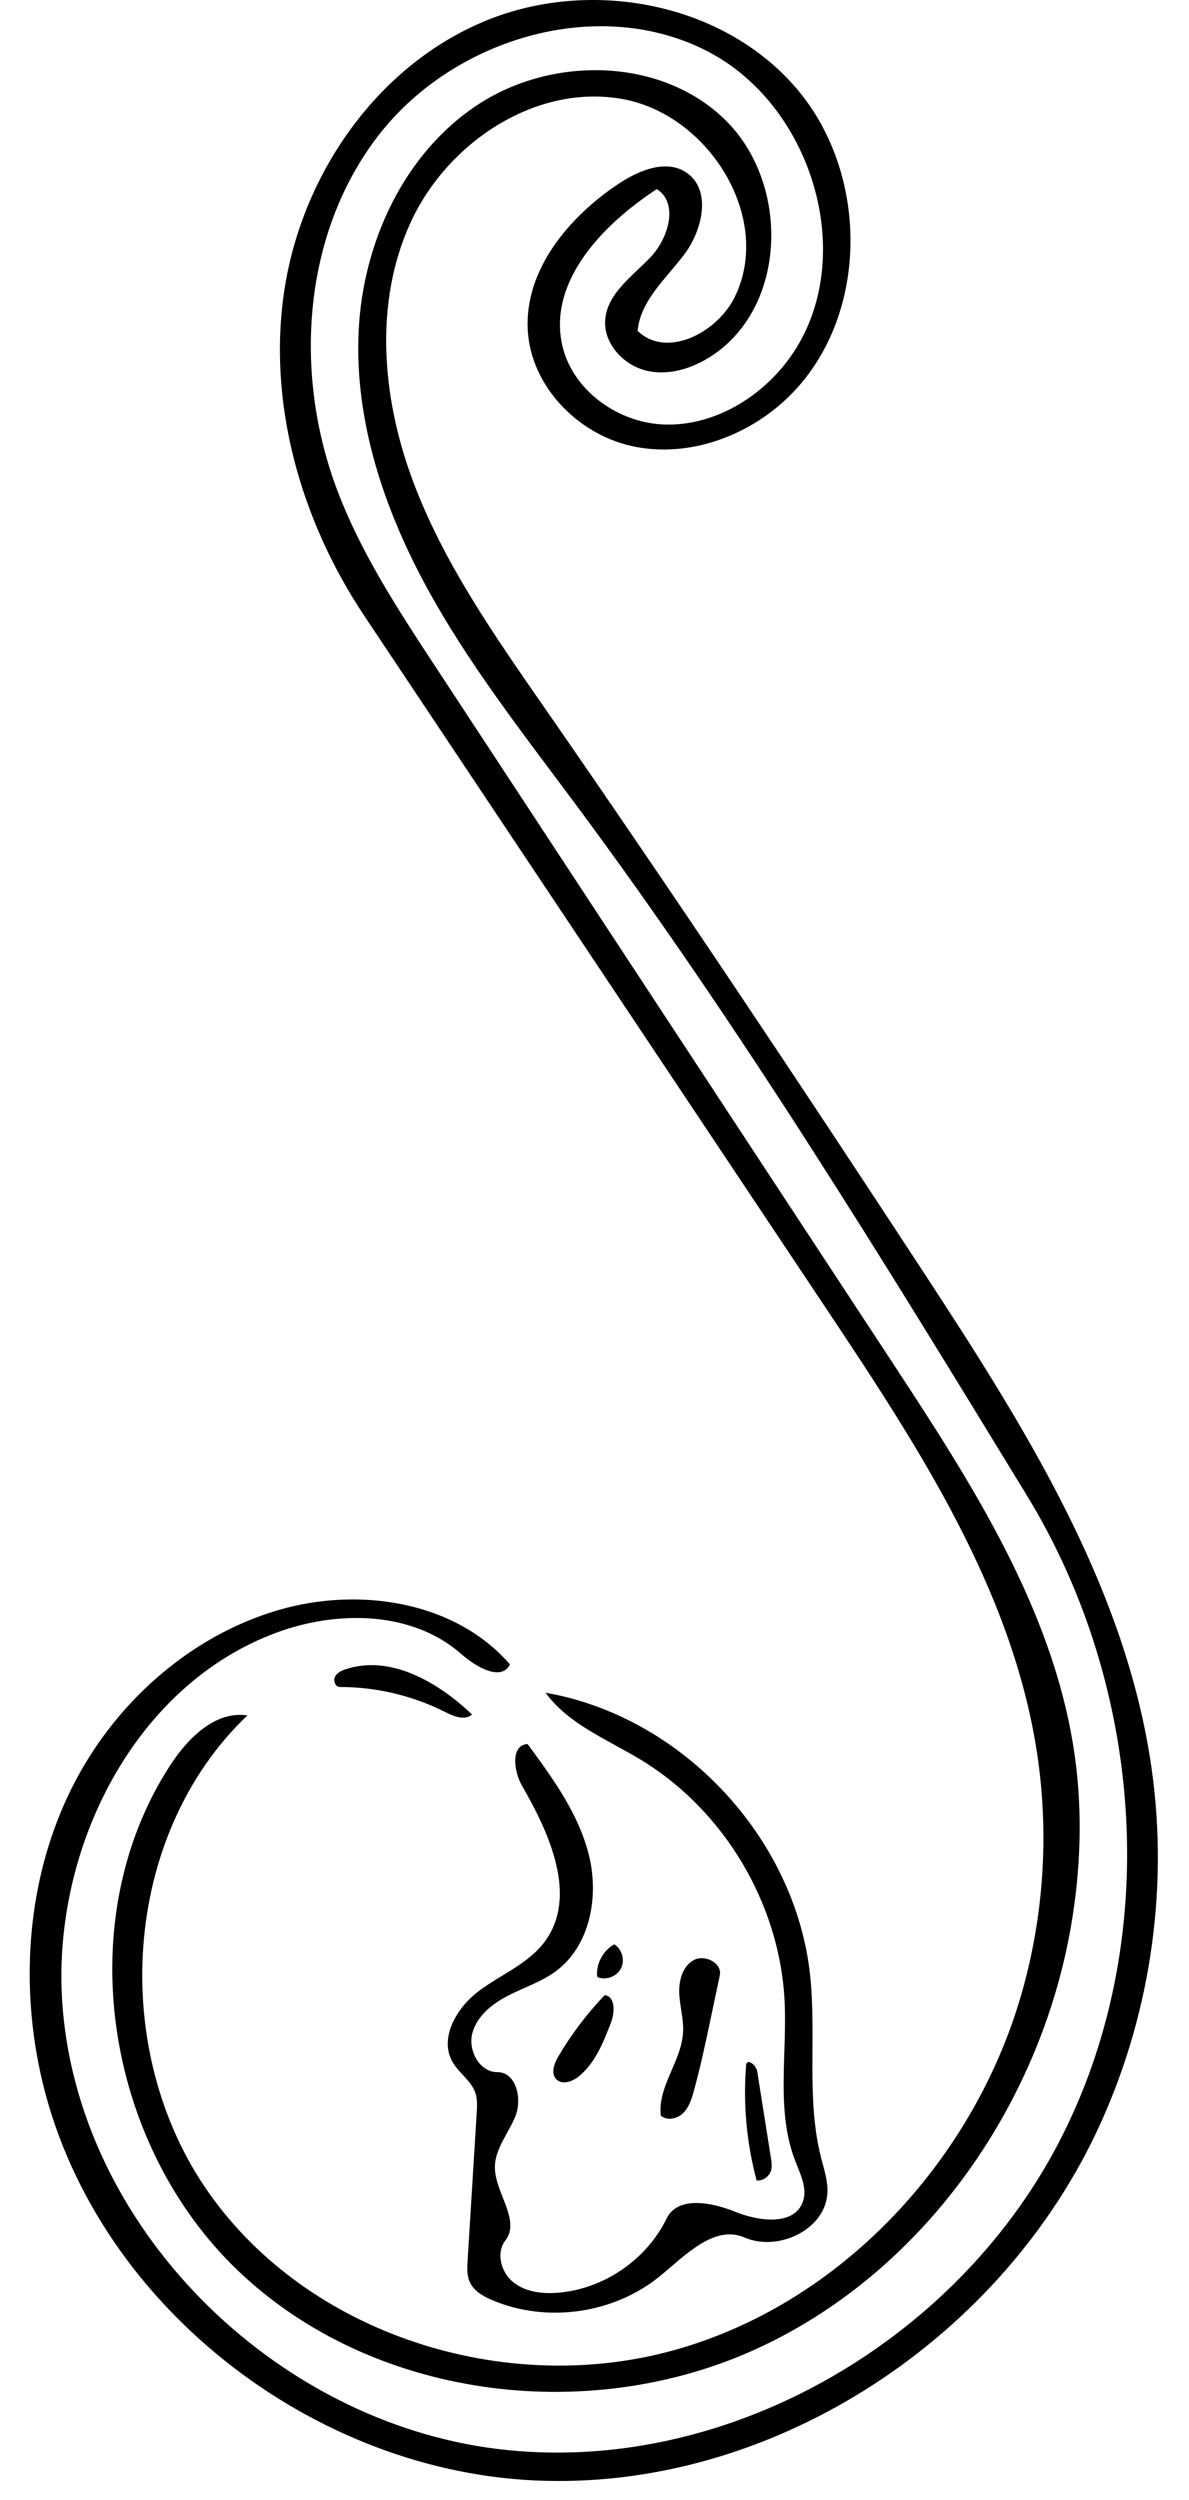
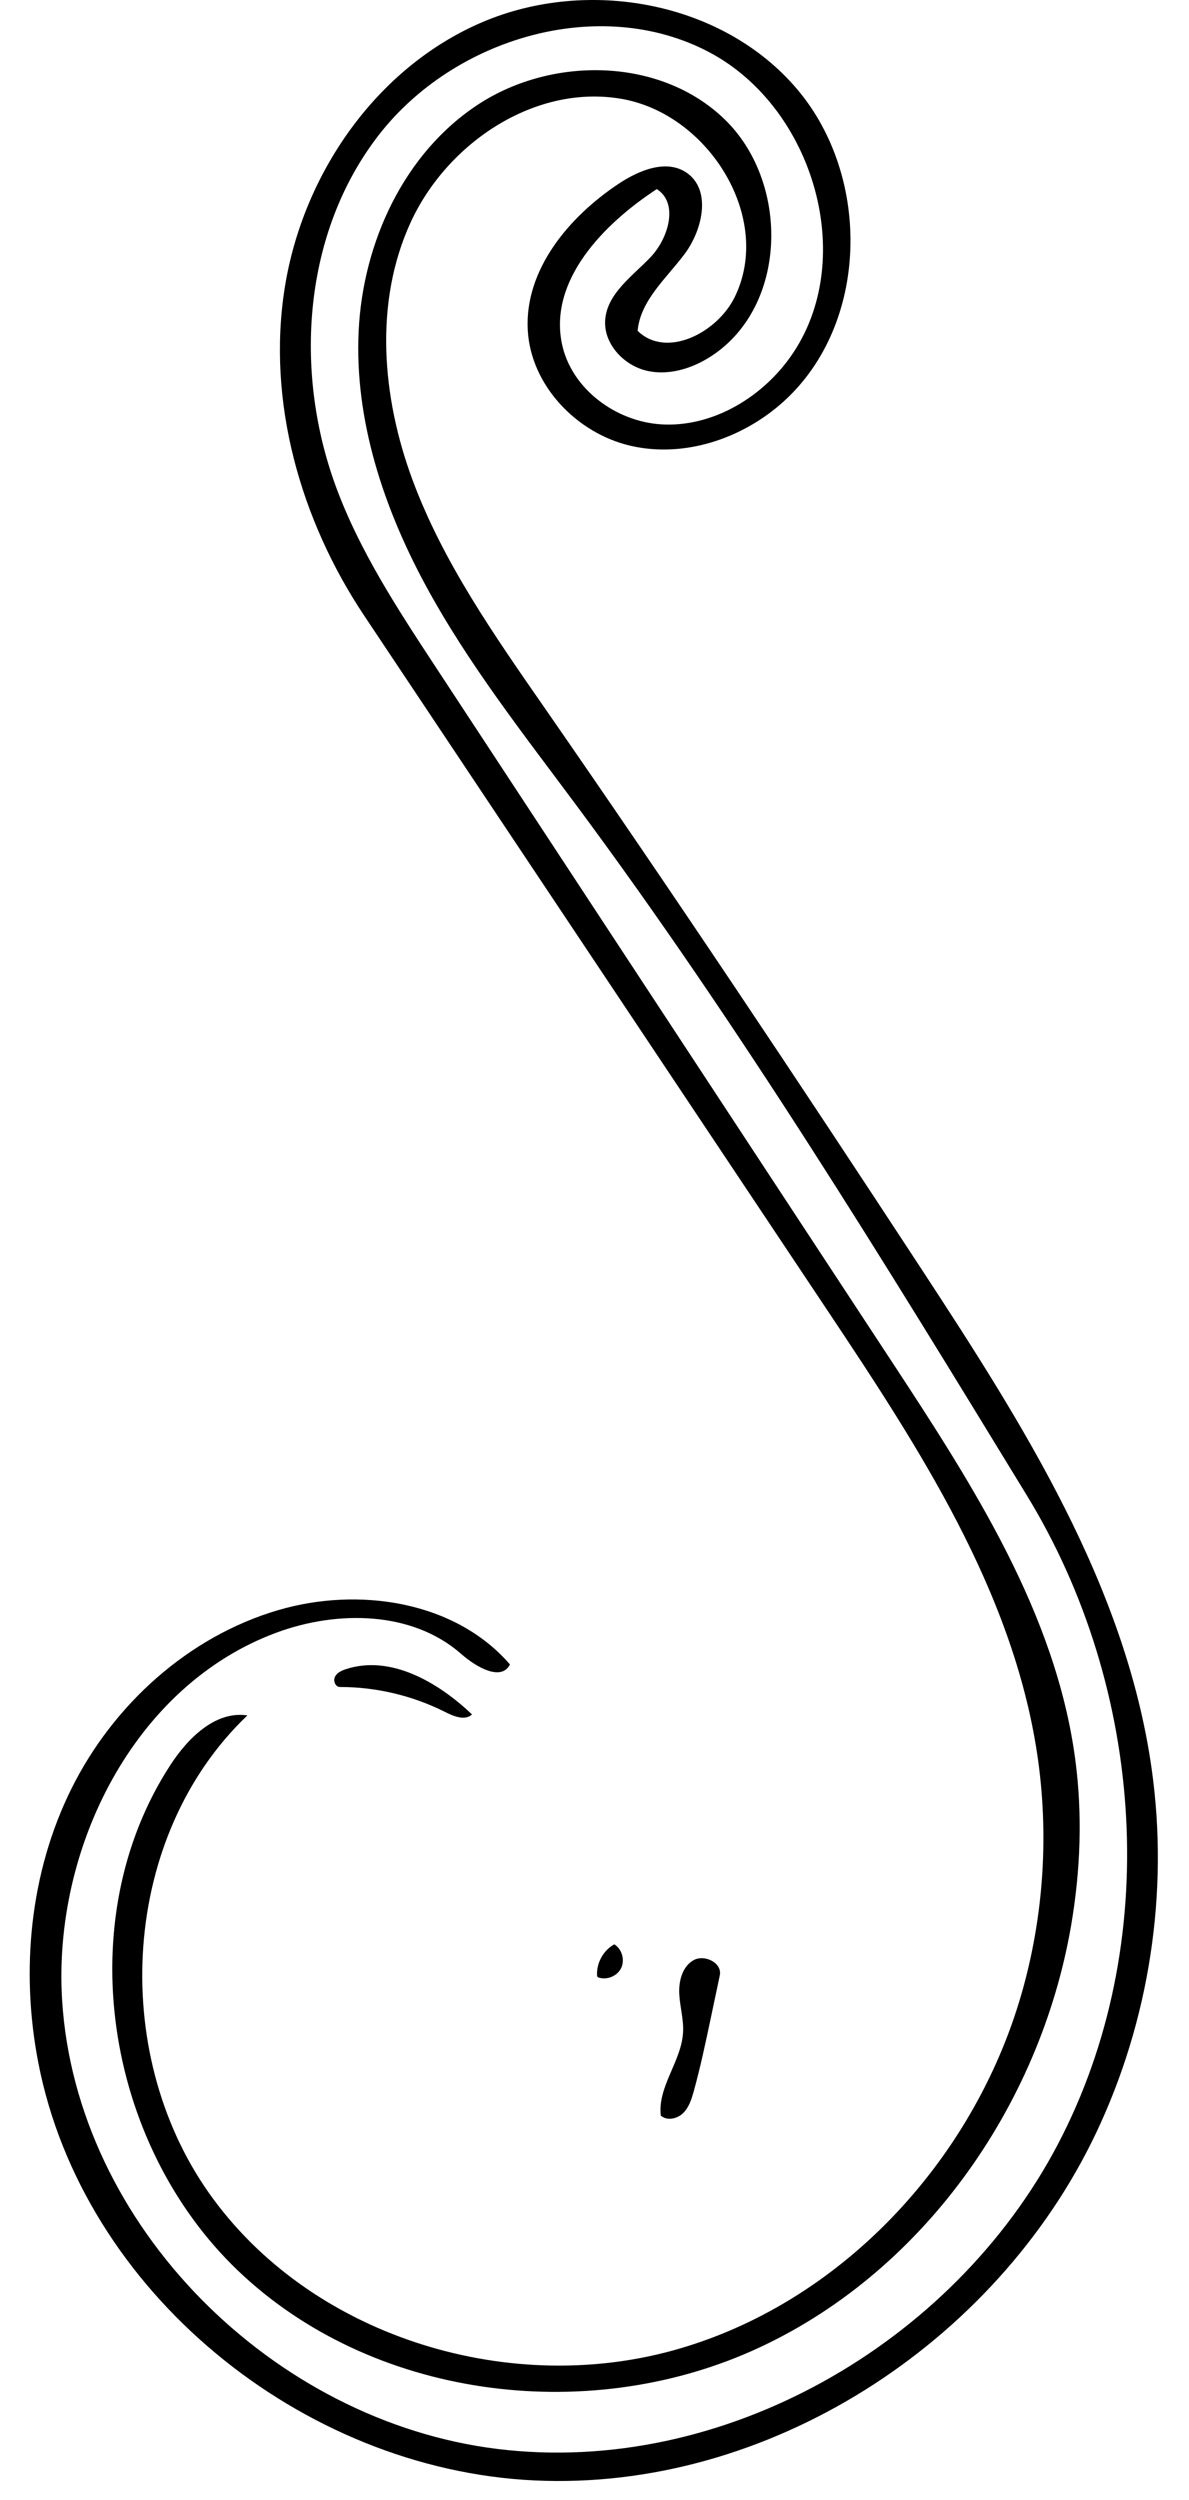
<svg xmlns="http://www.w3.org/2000/svg" xmlns:ns1="http://adobe.com/products/shape" version="1.1" id="Contours" x="0px" y="0px" width="303px" height="636.648px" viewBox="275.115 0 303 636.648" enable-background="new 275.115 0 303 636.648" xml:space="preserve">
  <desc>
    <ns1:version>1.1.0</ns1:version>
    <ns1:captureDetail>1.000000</ns1:captureDetail>
    <ns1:source>1</ns1:source>
  </desc>
-   <path d="M416.703,502.047c-3.659,2.688-8.078,4.097-12.115,6.175c-4.037,2.077-7.954,5.186-9.107,9.576  c-1.154,4.392,1.843,9.937,6.383,9.902c4.758-0.037,6.368,6.723,4.621,11.148c-1.746,4.426-5.274,8.364-5.253,13.122  c0.03,6.52,6.642,13.446,2.661,18.609c-2.448,3.176-1.084,8.155,2.053,10.651c3.138,2.497,7.442,2.978,11.438,2.645  c11.621-0.97,22.492-8.408,27.604-18.89c2.85-5.841,11.499-4.145,17.522-1.705c6.024,2.439,14.937,3.577,17.186-2.52  c1.256-3.399-0.609-7.05-1.919-10.428c-4.956-12.784-2.033-27.091-2.723-40.785c-1.242-24.688-15.326-48.377-36.422-61.261  c-8.585-5.243-18.557-9.085-24.498-17.202c34.712,6.02,63.604,36.8,67.416,71.823c1.689,15.515-1.045,31.508,2.814,46.63  c0.732,2.866,1.705,5.736,1.615,8.693c-0.289,9.467-12.465,15.342-21.157,11.579c-7.656-3.313-15.031,4.508-21.479,9.801  c-11.702,9.607-28.832,12.077-42.771,6.167c-2.322-0.984-4.711-2.34-5.745-4.64c-0.763-1.696-0.663-3.638-0.548-5.494  c0.773-12.525,1.547-25.051,2.319-37.576c0.105-1.697,0.204-3.444-0.336-5.058c-1.038-3.105-4.167-5.015-5.804-7.852  c-3.521-6.101,1.026-13.876,6.663-18.1c5.637-4.223,12.627-6.936,16.818-12.596c8.45-11.41,1.335-27.382-5.783-39.666  c-2.174-3.75-2.921-10.439,1.408-10.644c6.448,8.75,13.042,17.802,15.646,28.354C427.817,483.062,425.463,495.611,416.703,502.047z" />
  <path d="M549.13,448.057c1.869,14.036,1.338,28.35-1.057,42.306c-7.943,46.268-38.258,89.08-81.118,108.233  c-42.859,19.152-97.248,12.081-131.198-20.342c-33.95-32.422-42.857-89.33-17.273-128.69c4.505-6.931,11.499-13.924,19.676-12.709  c-32.077,30.556-35.353,85.346-9.841,121.563c25.511,36.218,75.364,51.887,118.101,40.216c42.736-11.671,76.753-48.256,89.001-90.83  c5.693-19.791,7.066-40.812,3.998-61.175c-6.268-41.596-30.211-78.085-53.557-113.078C446.546,274.625,407.23,215.7,367.915,156.773  c-16.271-24.385-24.826-54.548-20.235-83.501s23.334-56.074,50.287-67.604c26.952-11.53,61.394-5.29,80.324,17.093  c18.932,22.383,18.271,59.783-3.454,79.466c-10.438,9.457-25.312,14.474-39.034,11.298c-13.723-3.176-25.407-15.361-26.194-29.425  c-0.857-15.322,10.41-28.852,23.202-37.33c5.157-3.418,12.104-6.283,17.229-2.817c6.429,4.348,4.177,14.542-0.479,20.752  c-4.656,6.21-11.254,11.817-11.957,19.546c7.299,7.15,20.284,0.548,24.765-8.635c9.823-20.133-6.662-46.503-28.72-50.413  c-22.059-3.91-44.591,11.128-53.917,31.496c-9.327,20.368-7.289,44.476,0.495,65.481c7.785,21.006,20.829,39.578,33.602,57.982  c32.806,47.27,64.733,95.145,96.27,143.271c25.762,39.315,51.9,80.447,58.494,126.987c4.461,31.483-0.559,64.248-14.24,92.952  c-25.547,53.602-83.716,91.096-143.03,88.308c-59.312-2.787-115.145-48.09-126.448-106.383c-4.542-23.423-2.166-48.438,8.456-69.803  c10.622-21.365,29.78-38.729,52.673-45.448c20.508-6.02,45.083-2.33,59.068,13.832c-2.228,4.403-8.689,0.613-12.394-2.647  c-12.456-10.968-31.517-11.208-47.086-5.462c-36.328,13.407-57.042,54.953-54.647,93.603  c3.565,57.513,53.814,107.304,111.011,114.302c57.197,6.997,116.001-26.625,142.771-77.653  c26.77-51.027,22.154-115.943-7.889-165.114c-36.516-59.761-73.093-119.617-114.856-175.835  c-13.49-18.16-27.575-36.023-38.353-55.914c-10.778-19.89-18.189-42.207-17.12-64.804c1.068-22.598,11.583-45.431,30.529-57.794  c18.945-12.362,46.47-11.91,62.73,3.818s16.159,46.275-2.195,59.501c-5.031,3.626-11.411,5.899-17.471,4.576  c-6.06-1.324-11.329-7.017-10.748-13.191c0.624-6.631,6.944-10.939,11.537-15.762c4.594-4.823,7.223-13.778,1.596-17.342  c-13.659,8.936-27.368,23.148-24.22,39.164c2.278,11.594,13.75,20.113,25.548,20.757s23.304-5.617,30.833-14.724  c20.013-24.206,8.917-65.477-18.879-80.101C427.976-1.368,390.886,9.587,371.63,34.4c-19.255,24.813-21.755,60.107-10.894,89.578  c6.032,16.368,15.694,31.108,25.274,45.687c38.846,59.118,77.692,118.235,116.538,177.353  C523.099,378.291,544.187,410.964,549.13,448.057z" />
  <path d="M456.223,514.053c-1.308,6.189-2.616,12.384-4.304,18.481c-0.56,2.024-1.216,4.131-2.716,5.602  c-1.499,1.471-4.11,2.025-5.691,0.643c-0.874-7.362,5.301-13.875,5.677-21.279c0.166-3.256-0.81-6.462-0.973-9.718  c-0.164-3.256,0.767-6.938,3.594-8.562c2.826-1.623,7.409,0.655,6.735,3.845C457.771,506.727,456.997,510.39,456.223,514.053z" />
  <path d="M361.724,429.619c-1.151,0-1.753-1.575-1.242-2.607c0.511-1.031,1.661-1.564,2.755-1.925  c11.377-3.747,23.487,3.271,32.167,11.526c-1.803,1.652-4.653,0.482-6.837-0.619C380.279,431.816,371.004,429.613,361.724,429.619z" />
-   <path d="M416.864,529.498c-1.451-1.517-0.519-4.007,0.546-5.815c3.314-5.634,7.288-10.88,11.814-15.596  c2.787,0.381,2.563,4.491,1.55,7.115c-1.92,4.966-3.999,10.159-8.107,13.546C421.007,530.116,418.352,531.053,416.864,529.498z" />
-   <path d="M468.084,527.526c1.164,7.348,2.329,14.694,3.493,22.041c0.17,1.07,0.337,2.186,0.019,3.222  c-0.47,1.526-2.066,2.623-3.66,2.512c-2.585-9.609-3.492-19.669-2.667-29.587C465.658,524.183,467.836,525.966,468.084,527.526z" />
  <path d="M427.278,503.23c-0.245-3.231,1.548-6.529,4.394-8.08c1.962,1.232,2.745,4.033,1.706,6.104  c-1.039,2.071-3.752,3.119-5.913,2.283L427.278,503.23z" />
</svg>